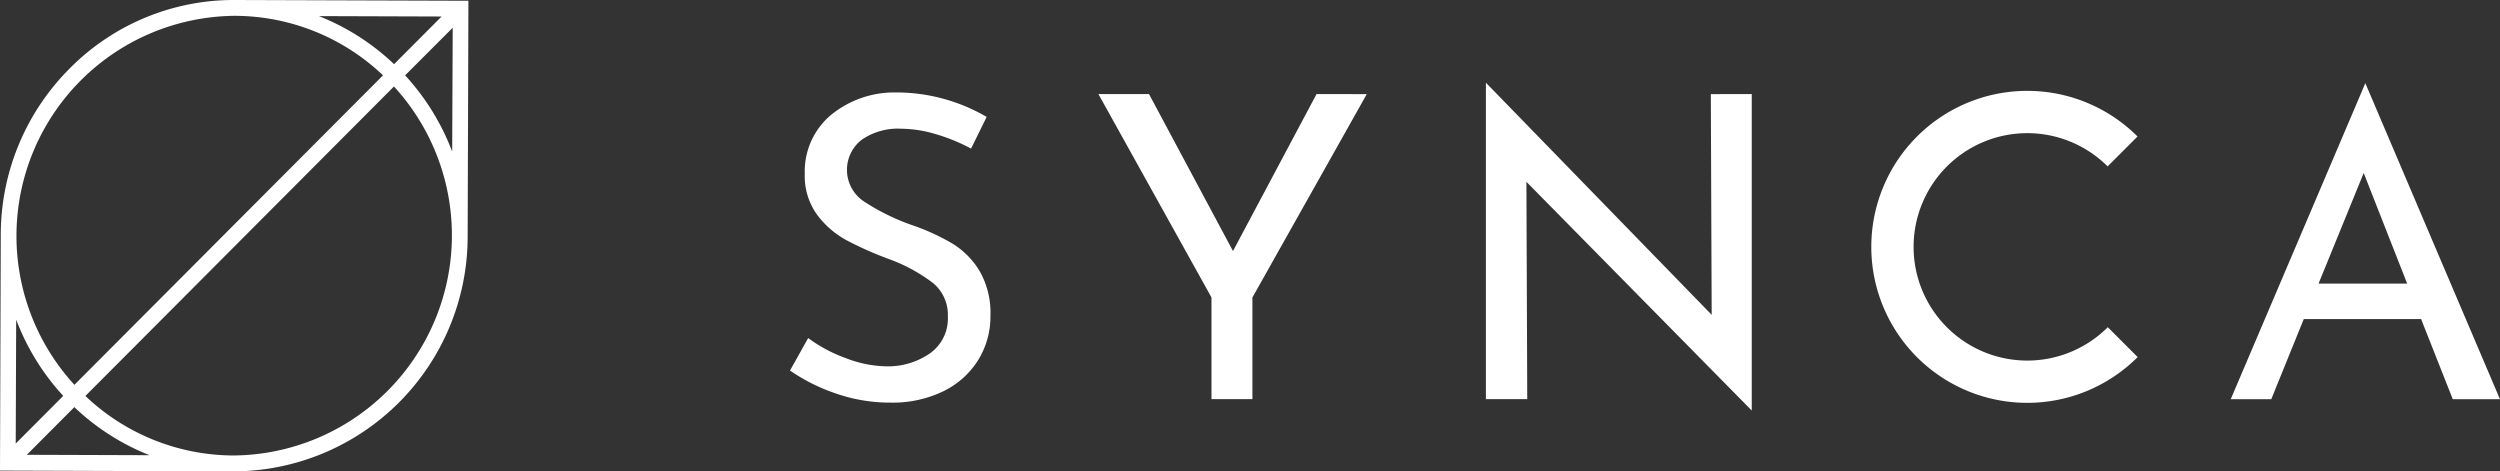
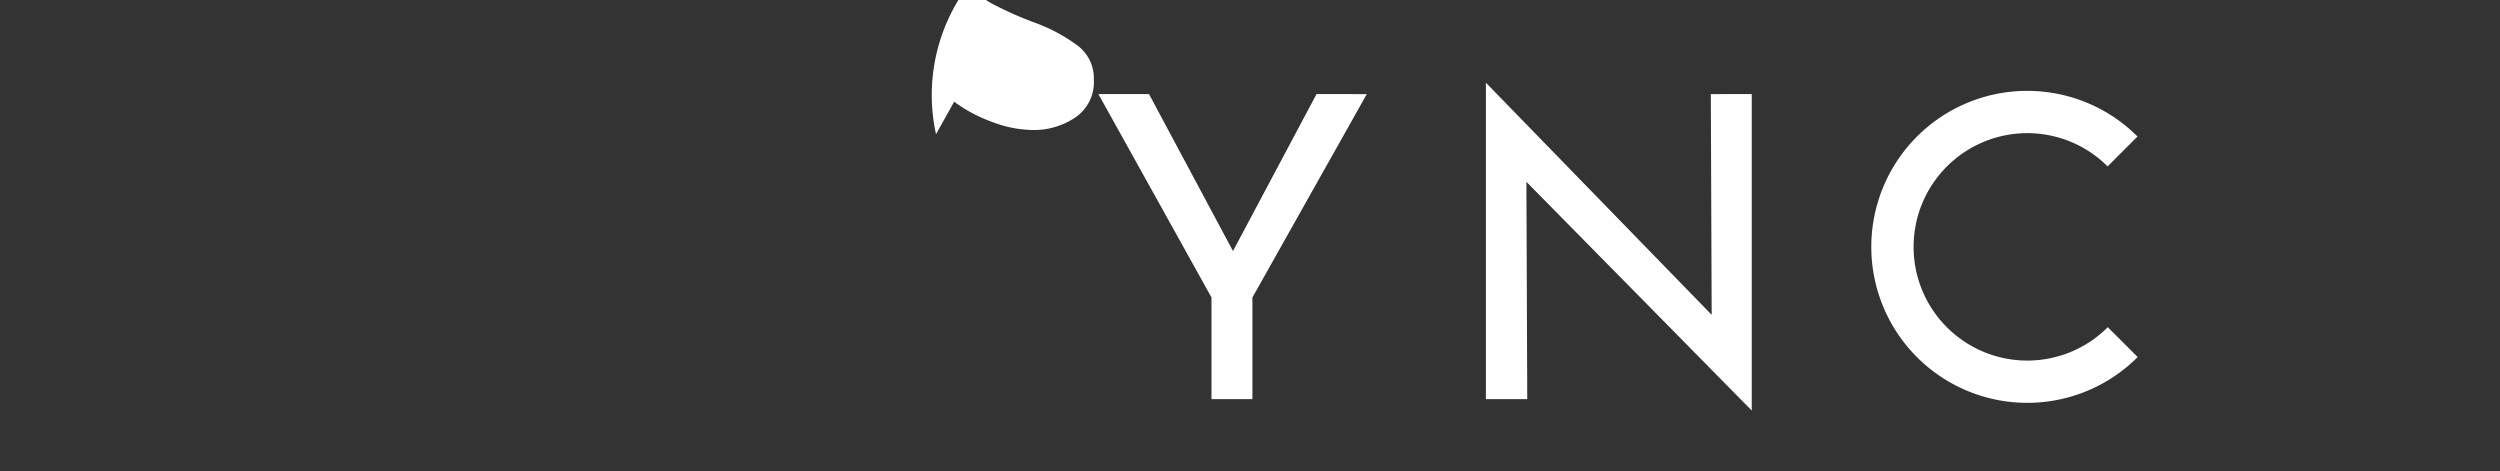
<svg xmlns="http://www.w3.org/2000/svg" width="170" height="32.053" viewBox="0 0 170 32.053">
  <rect x="0" y="0" width="170" height="32.053" fill="#333333" stroke="none" />
  <g id="グループ_340" data-name="グループ 340" transform="translate(-282.216 -717.963)">
-     <path id="パス_151" data-name="パス 151" d="M298.194,717.963h-.054a15.694,15.694,0,0,0-11.186,4.656,16,16,0,0,0-4.686,11.317l-.052,16.027,15.873.053h.054a15.969,15.969,0,0,0,15.873-15.974l.052-16.027Zm14.05,1.123-3.231,3.241a15.873,15.873,0,0,0-5.113-3.269Zm-14.1-.047h.05a14.67,14.67,0,0,1,10.067,4.047L287.276,744.13a14.97,14.97,0,0,1,10.865-25.091ZM283.316,739.7a16.076,16.076,0,0,0,3.2,5.184l-3.231,3.241Zm.724,9.189,3.231-3.241a15.866,15.866,0,0,0,5.114,3.269Zm14.1.047h-.05a14.676,14.676,0,0,1-10.067-4.047l20.982-21.045a14.97,14.97,0,0,1-10.865,25.091Zm14.825-20.665a16.092,16.092,0,0,0-3.2-5.185L313,719.85Z" fill="#fff" />
    <g id="グループ_339" data-name="グループ 339" transform="translate(335.936 723.588)">
      <g id="グループ_338" data-name="グループ 338" transform="translate(0 0)">
        <g id="グループ_337" data-name="グループ 337">
-           <path id="パス_152" data-name="パス 152" d="M362.334,728.859a8.424,8.424,0,0,0-2.382-.373,4.3,4.3,0,0,0-2.683.761,2.582,2.582,0,0,0,.172,4.19,15.019,15.019,0,0,0,3.314,1.621,14.846,14.846,0,0,1,2.712,1.249,5.533,5.533,0,0,1,1.836,1.865,5.7,5.7,0,0,1,.732,3.028,5.623,5.623,0,0,1-.832,3.013,5.751,5.751,0,0,1-2.368,2.124,7.907,7.907,0,0,1-3.6.774,11.214,11.214,0,0,1-3.7-.617,12.562,12.562,0,0,1-3.129-1.564l1.234-2.209a10.02,10.02,0,0,0,2.554,1.363,7.951,7.951,0,0,0,2.783.56,5,5,0,0,0,2.913-.861,2.9,2.9,0,0,0,1.248-2.553,2.782,2.782,0,0,0-1.047-2.282,11.361,11.361,0,0,0-2.941-1.593,23.744,23.744,0,0,1-2.913-1.292,6.143,6.143,0,0,1-1.994-1.736,4.471,4.471,0,0,1-.833-2.769,5.011,5.011,0,0,1,1.708-3.946,6.8,6.8,0,0,1,4.433-1.593,12.2,12.2,0,0,1,6.227,1.665l-1.061,2.153A12.43,12.43,0,0,0,362.334,728.859Z" transform="translate(-352.405 -725.358)" fill="#fff" />
+           <path id="パス_152" data-name="パス 152" d="M362.334,728.859l1.234-2.209a10.02,10.02,0,0,0,2.554,1.363,7.951,7.951,0,0,0,2.783.56,5,5,0,0,0,2.913-.861,2.9,2.9,0,0,0,1.248-2.553,2.782,2.782,0,0,0-1.047-2.282,11.361,11.361,0,0,0-2.941-1.593,23.744,23.744,0,0,1-2.913-1.292,6.143,6.143,0,0,1-1.994-1.736,4.471,4.471,0,0,1-.833-2.769,5.011,5.011,0,0,1,1.708-3.946,6.8,6.8,0,0,1,4.433-1.593,12.2,12.2,0,0,1,6.227,1.665l-1.061,2.153A12.43,12.43,0,0,0,362.334,728.859Z" transform="translate(-352.405 -725.358)" fill="#fff" />
          <path id="パス_153" data-name="パス 153" d="M398.909,726.173,391.132,740v6.916h-2.783V740l-7.69-13.831H384.1l5.711,10.675,5.682-10.675Z" transform="translate(-359.688 -725.398)" fill="#fff" />
          <path id="パス_154" data-name="パス 154" d="M434.238,725.9v21.521l-15.323-15.552.057,14.778h-2.812V725.129l15.353,15.783-.058-15.008Z" transform="translate(-368.839 -725.129)" fill="#fff" />
-           <path id="パス_155" data-name="パス 155" d="M497.345,741.21h-7.977l-2.21,5.452H484.4l9.154-21.491,9.155,21.491H499.5Zm-.947-2.41-2.955-7.522-3.071,7.522Z" transform="translate(-386.431 -725.14)" fill="#fff" />
        </g>
      </g>
      <path id="パス_156" data-name="パス 156" d="M467.552,741.945a7.732,7.732,0,1,1-.011-10.935l2.033-2.033a10.607,10.607,0,1,0,.01,15Z" transform="translate(-377.943 -725.321)" fill="#fff" />
    </g>
  </g>
</svg>